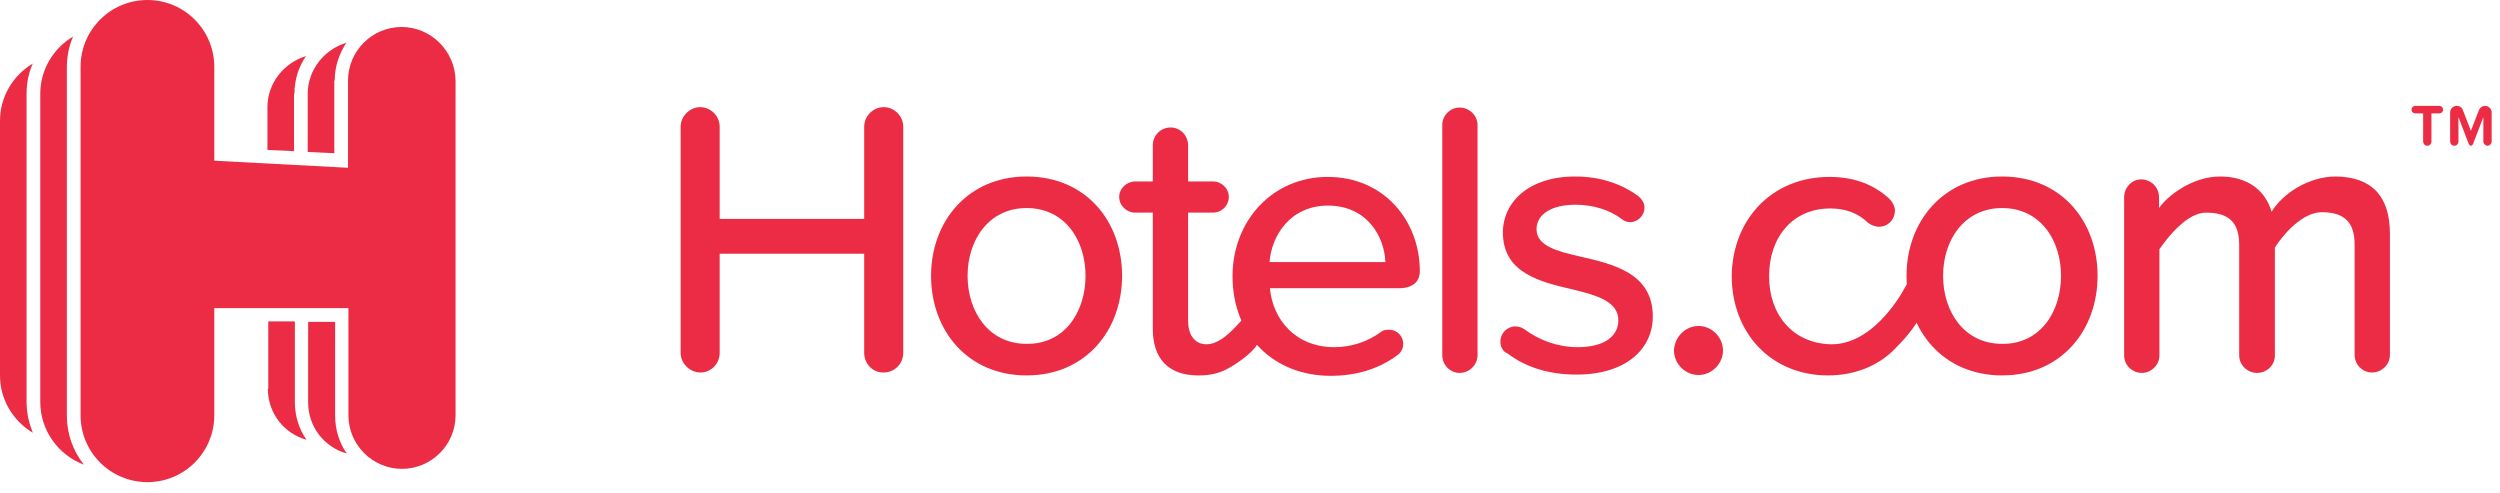
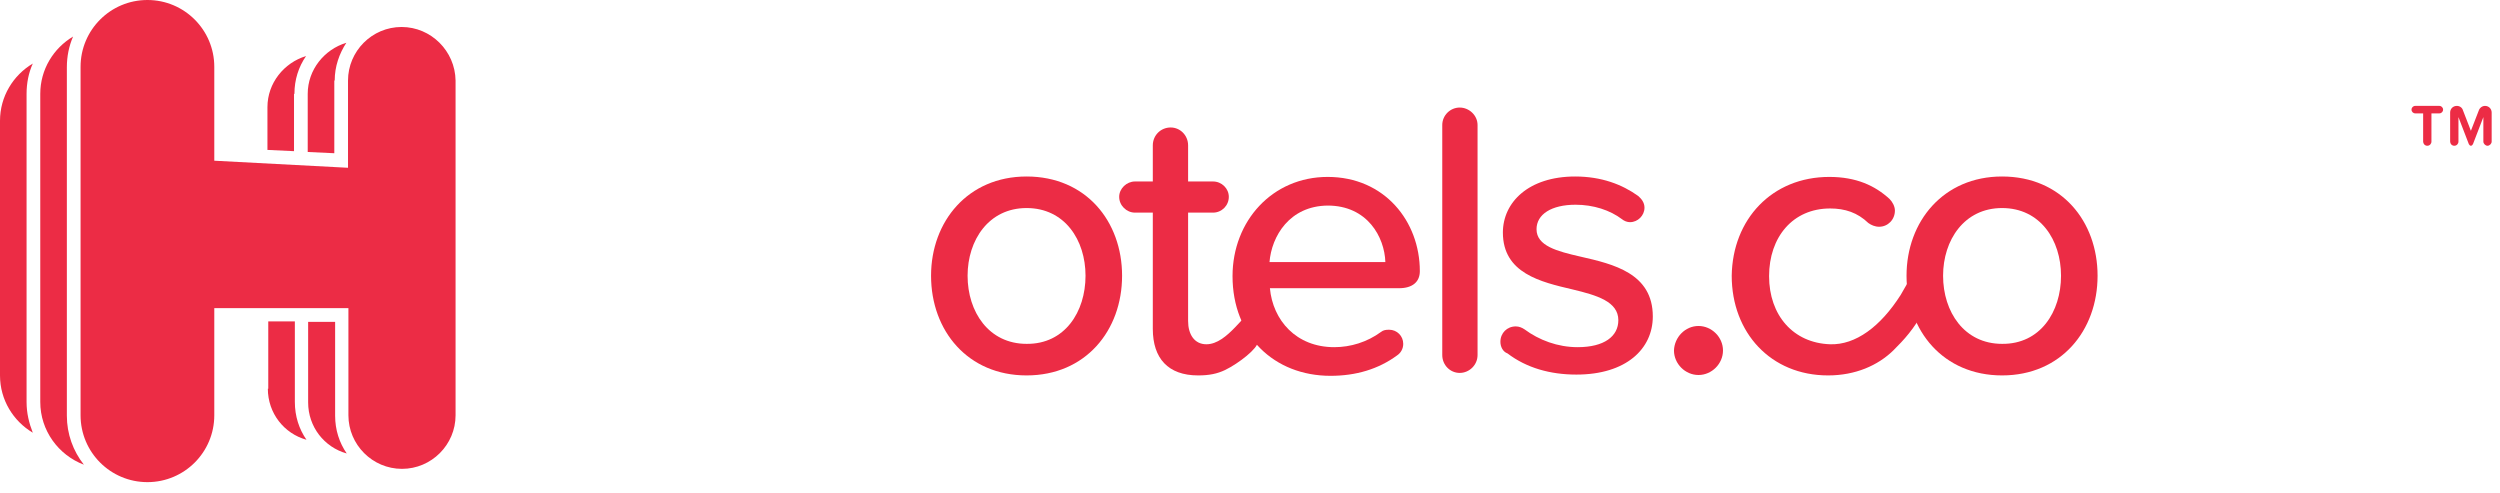
<svg xmlns="http://www.w3.org/2000/svg" width="137" height="27" viewBox="0 0 137 27" fill="none">
  <path d="M136.316 7.988C136.202 7.988 136.088 7.874 136.088 7.76V6.417L135.519 7.897C135.496 7.942 135.451 7.988 135.405 7.988C135.36 7.988 135.314 7.942 135.292 7.897L134.723 6.417V7.76C134.723 7.874 134.632 7.988 134.495 7.988C134.359 7.988 134.268 7.874 134.268 7.76V6.167C134.268 5.962 134.427 5.803 134.632 5.803C134.791 5.803 134.928 5.894 134.973 6.053L135.405 7.168L135.838 6.053C135.883 5.917 136.02 5.803 136.179 5.803C136.384 5.803 136.543 5.962 136.543 6.167V7.76C136.543 7.874 136.429 7.988 136.316 7.988ZM133.016 7.988C132.879 7.988 132.788 7.874 132.788 7.76V6.213H132.356C132.242 6.213 132.151 6.122 132.151 6.008C132.151 5.894 132.242 5.803 132.356 5.803H133.676C133.79 5.803 133.881 5.894 133.881 6.008C133.881 6.122 133.79 6.213 133.676 6.213H133.243V7.76C133.243 7.874 133.152 7.988 133.016 7.988Z" fill="#EC2C45" />
  <path d="M16.135 5.143C16.135 4.369 16.362 3.664 16.772 3.072C15.566 3.436 14.656 4.551 14.656 5.871V8.215L16.112 8.284V5.143H16.135Z" fill="#EC2C45" />
  <path d="M14.678 21.301C14.678 22.643 15.566 23.759 16.795 24.1C16.385 23.508 16.158 22.803 16.158 22.029V17.614H14.701V21.301H14.678Z" fill="#EC2C45" />
  <path d="M18.342 17.637H16.886V22.052C16.886 23.394 17.773 24.509 19.002 24.851C18.593 24.259 18.365 23.554 18.365 22.78V17.637H18.342Z" fill="#EC2C45" />
  <path d="M18.342 4.415C18.342 3.641 18.593 2.936 18.98 2.344C17.773 2.708 16.863 3.823 16.863 5.143V8.329L18.32 8.397V4.415H18.342Z" fill="#EC2C45" />
  <path d="M1.798 3.482C0.728 4.119 0 5.28 0 6.622V20.573C0 21.915 0.728 23.076 1.798 23.713C1.593 23.189 1.456 22.643 1.456 22.029V5.143C1.456 4.551 1.57 3.982 1.798 3.482Z" fill="#EC2C45" />
  <path d="M3.664 3.687C3.664 3.095 3.778 2.526 4.005 2.003C2.936 2.64 2.207 3.8 2.207 5.143V22.029C2.207 23.599 3.209 24.942 4.597 25.465C4.005 24.714 3.664 23.781 3.664 22.78V3.687Z" fill="#EC2C45" />
  <path d="M22.006 1.479C20.39 1.479 19.071 2.799 19.071 4.415V9.194L11.743 8.807V3.664C11.743 1.639 10.104 0 8.079 0C6.053 0 4.415 1.639 4.415 3.664V22.757C4.415 24.783 6.053 26.421 8.079 26.421C10.104 26.421 11.743 24.783 11.743 22.757V16.886H19.093V22.757C19.093 24.373 20.413 25.693 22.029 25.693C23.645 25.693 24.965 24.373 24.965 22.757V4.415C24.942 2.799 23.622 1.479 22.006 1.479Z" fill="#EC2C45" />
-   <path d="M47.358 19.344V13.905H39.438V19.344C39.438 19.935 38.96 20.413 38.391 20.413C37.8 20.413 37.299 19.913 37.299 19.344V6.941C37.299 6.372 37.8 5.871 38.369 5.871C38.96 5.871 39.438 6.372 39.438 6.941V11.993H47.358V6.941C47.358 6.372 47.836 5.871 48.427 5.871C49.019 5.871 49.497 6.372 49.497 6.941V19.344C49.497 19.935 49.019 20.413 48.427 20.413C47.836 20.436 47.358 19.935 47.358 19.344Z" fill="#EC2C45" />
  <path d="M59.487 15.111C59.487 13.154 58.349 11.401 56.256 11.401C54.185 11.401 53.024 13.154 53.024 15.111C53.024 17.091 54.185 18.843 56.256 18.843C58.349 18.866 59.487 17.091 59.487 15.111ZM51.022 15.111C51.022 12.13 53.047 9.672 56.256 9.672C59.51 9.672 61.49 12.13 61.49 15.111C61.49 18.115 59.487 20.573 56.256 20.573C53.047 20.573 51.022 18.138 51.022 15.111Z" fill="#EC2C45" />
  <path d="M69.569 14.36H75.918C75.873 12.995 74.939 11.265 72.755 11.265C70.661 11.288 69.683 12.949 69.569 14.36ZM72.755 9.695C75.873 9.695 77.807 12.13 77.807 14.861C77.807 15.452 77.397 15.794 76.669 15.794H69.591C69.751 17.546 71.025 19.025 73.119 19.025C74.006 19.025 74.917 18.752 75.69 18.183C75.804 18.092 75.941 18.069 76.123 18.069C76.555 18.069 76.897 18.411 76.897 18.843C76.897 19.116 76.76 19.344 76.555 19.48C75.531 20.231 74.302 20.595 72.914 20.595C69.819 20.595 67.543 18.411 67.543 15.134C67.543 12.107 69.728 9.695 72.755 9.695Z" fill="#EC2C45" />
  <path d="M79.036 19.457V6.85C79.036 6.327 79.468 5.894 79.992 5.894C80.515 5.894 80.97 6.327 80.97 6.85V19.457C80.97 20.004 80.515 20.436 79.992 20.436C79.468 20.436 79.036 20.004 79.036 19.457Z" fill="#EC2C45" />
  <path d="M82.222 18.729C82.222 18.251 82.586 17.887 83.064 17.887C83.246 17.887 83.405 17.956 83.542 18.047C84.338 18.638 85.362 19.025 86.455 19.025C87.911 19.025 88.685 18.433 88.685 17.546C88.685 16.522 87.501 16.18 86.182 15.862C84.429 15.452 82.358 14.974 82.358 12.744C82.358 11.083 83.769 9.672 86.318 9.672C87.752 9.672 88.89 10.104 89.777 10.742C89.959 10.901 90.118 11.106 90.118 11.379C90.118 11.811 89.754 12.175 89.322 12.175C89.163 12.175 89.003 12.107 88.89 12.016C88.23 11.515 87.319 11.219 86.341 11.219C85.021 11.219 84.202 11.743 84.202 12.562C84.202 13.472 85.317 13.768 86.614 14.064C88.412 14.474 90.574 14.974 90.574 17.341C90.574 19.116 89.117 20.527 86.386 20.527C84.953 20.527 83.656 20.163 82.609 19.366C82.358 19.275 82.222 19.002 82.222 18.729Z" fill="#EC2C45" />
-   <path d="M93.077 17.864C93.805 17.864 94.42 18.479 94.42 19.207C94.42 19.935 93.805 20.55 93.077 20.55C92.349 20.55 91.734 19.935 91.734 19.207C91.757 18.479 92.349 17.864 93.077 17.864Z" fill="#EC2C45" />
+   <path d="M93.077 17.864C93.805 17.864 94.42 18.479 94.42 19.207C94.42 19.935 93.805 20.55 93.077 20.55C92.349 20.55 91.734 19.935 91.734 19.207C91.757 18.479 92.349 17.864 93.077 17.864" fill="#EC2C45" />
  <path d="M112.944 15.111C112.944 13.154 111.806 11.401 109.713 11.401C107.642 11.401 106.481 13.154 106.481 15.111C106.481 17.091 107.642 18.843 109.713 18.843C111.806 18.866 112.944 17.091 112.944 15.111ZM104.478 15.111C104.478 12.13 106.504 9.672 109.713 9.672C112.967 9.672 114.947 12.13 114.947 15.111C114.947 18.115 112.944 20.573 109.713 20.573C106.504 20.573 104.478 18.138 104.478 15.111Z" fill="#EC2C45" />
-   <path d="M130.968 12.812V19.457C130.968 19.981 130.513 20.413 129.989 20.413C129.466 20.413 129.033 19.981 129.033 19.457V13.404C129.033 12.198 128.487 11.629 127.236 11.629C126.189 11.629 125.142 12.812 124.664 13.563V19.48C124.664 20.004 124.232 20.436 123.685 20.436C123.162 20.436 122.707 20.004 122.707 19.48V13.427C122.707 12.221 122.183 11.652 120.886 11.652C119.885 11.652 118.861 12.903 118.337 13.654V19.48C118.337 20.004 117.882 20.436 117.382 20.436C116.835 20.436 116.403 20.004 116.403 19.48V10.81C116.403 10.264 116.835 9.831 117.336 9.831C117.882 9.831 118.315 10.264 118.315 10.81V11.401C118.747 10.764 120.112 9.672 121.66 9.672C123.23 9.672 124.163 10.491 124.482 11.606C125.074 10.628 126.485 9.672 128.009 9.672C129.966 9.695 130.968 10.742 130.968 12.812Z" fill="#EC2C45" />
  <path d="M100.246 9.695C101.725 9.695 102.749 10.173 103.545 10.901C103.705 11.06 103.841 11.31 103.841 11.538C103.841 12.039 103.454 12.426 102.976 12.426C102.749 12.426 102.544 12.335 102.385 12.221C101.793 11.652 101.11 11.424 100.291 11.424C98.243 11.424 96.946 12.995 96.946 15.134C96.946 17.273 98.266 18.798 100.291 18.866C101.679 18.911 103.045 17.91 104.16 16.158C104.296 15.93 104.501 15.543 104.66 15.316C104.979 14.906 105.207 15.111 105.389 15.293C105.73 15.657 105.73 16.499 105.502 16.909C104.865 18.069 104.342 18.616 103.75 19.207C102.908 20.026 101.679 20.573 100.177 20.573C97.037 20.573 94.898 18.229 94.898 15.111C94.943 12.016 97.105 9.695 100.246 9.695Z" fill="#EC2C45" />
  <path d="M68.932 18.729C68.932 19.093 67.885 19.913 67.134 20.277C66.701 20.482 66.269 20.573 65.655 20.573C64.016 20.573 63.174 19.64 63.174 18.024V11.652H62.196C61.74 11.652 61.331 11.265 61.331 10.787C61.331 10.332 61.74 9.945 62.196 9.945H63.174V7.965C63.174 7.419 63.606 6.986 64.153 6.986C64.676 6.986 65.108 7.419 65.108 7.965V9.945H66.474C66.952 9.945 67.339 10.332 67.339 10.787C67.339 11.265 66.952 11.652 66.474 11.652H65.108V17.591C65.108 18.32 65.45 18.866 66.11 18.866C67.293 18.866 68.226 17.022 68.749 17.022C69.25 17.022 68.932 18.251 68.932 18.729Z" fill="#EC2C45" />
</svg>